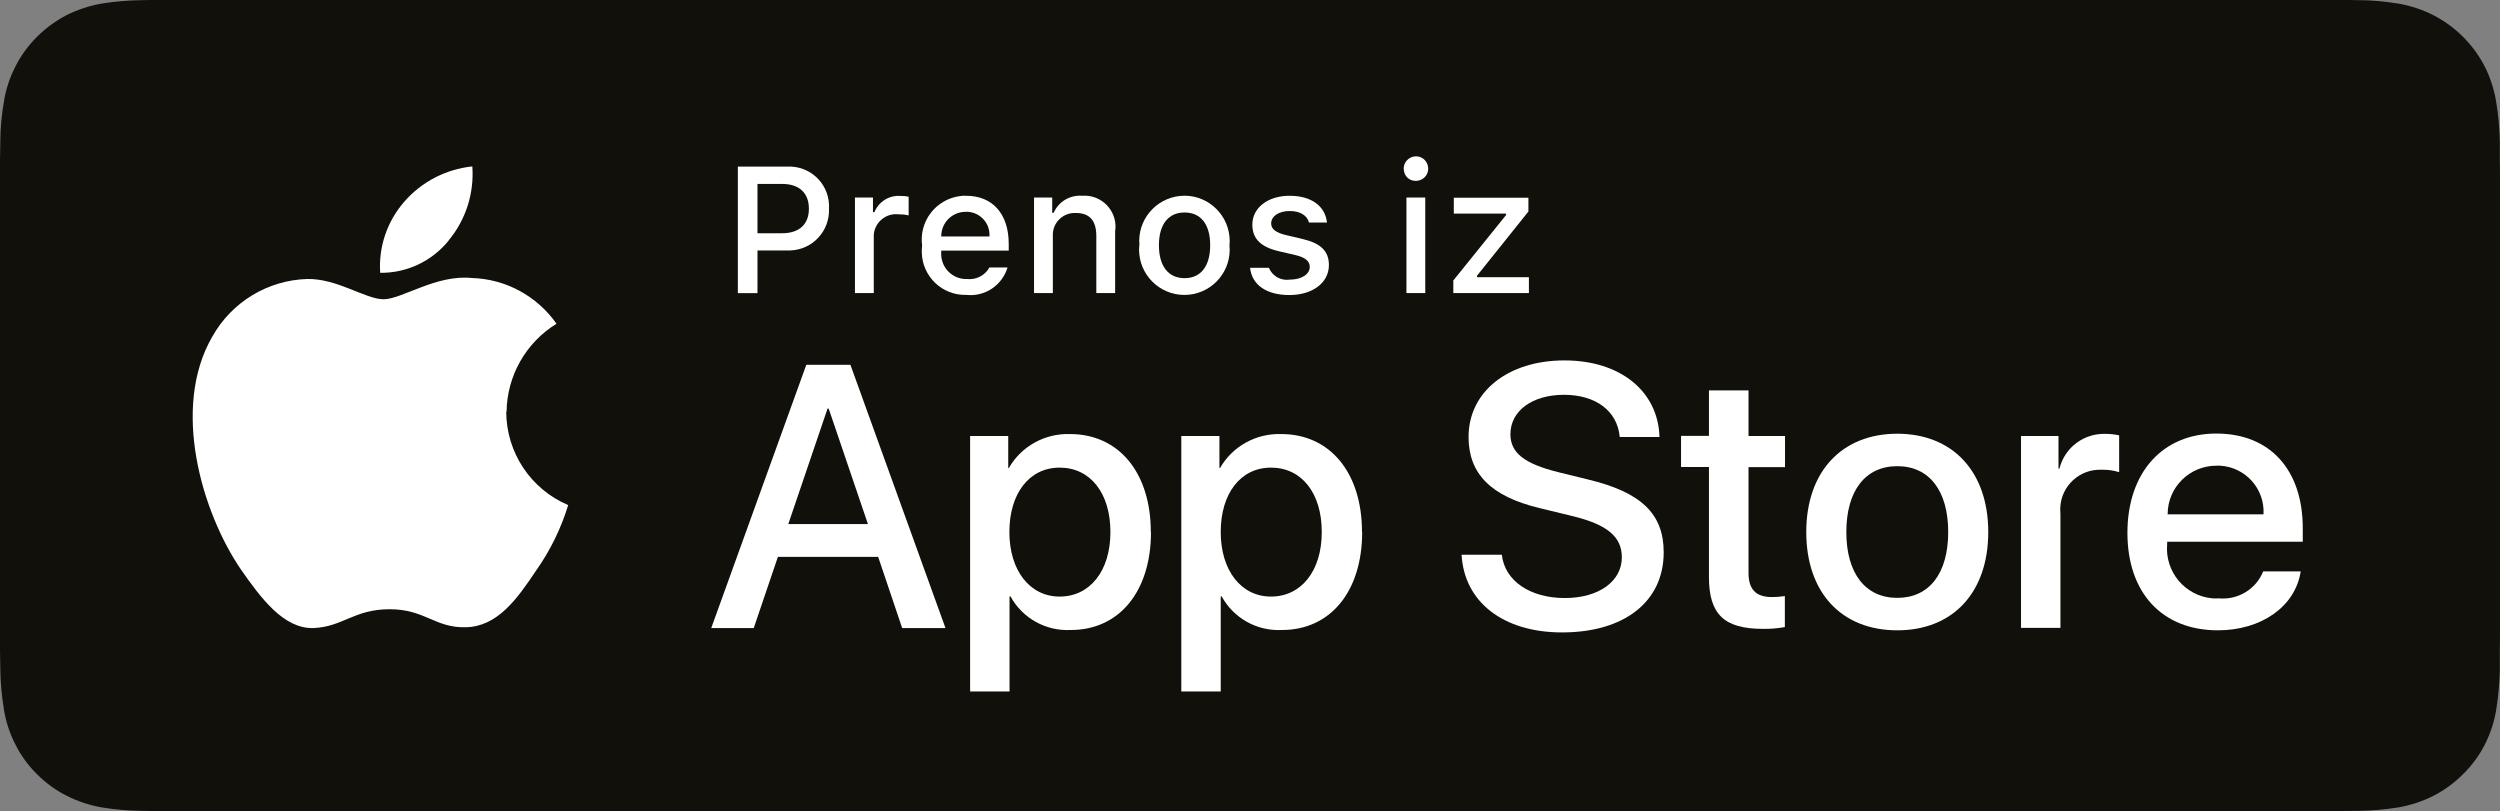
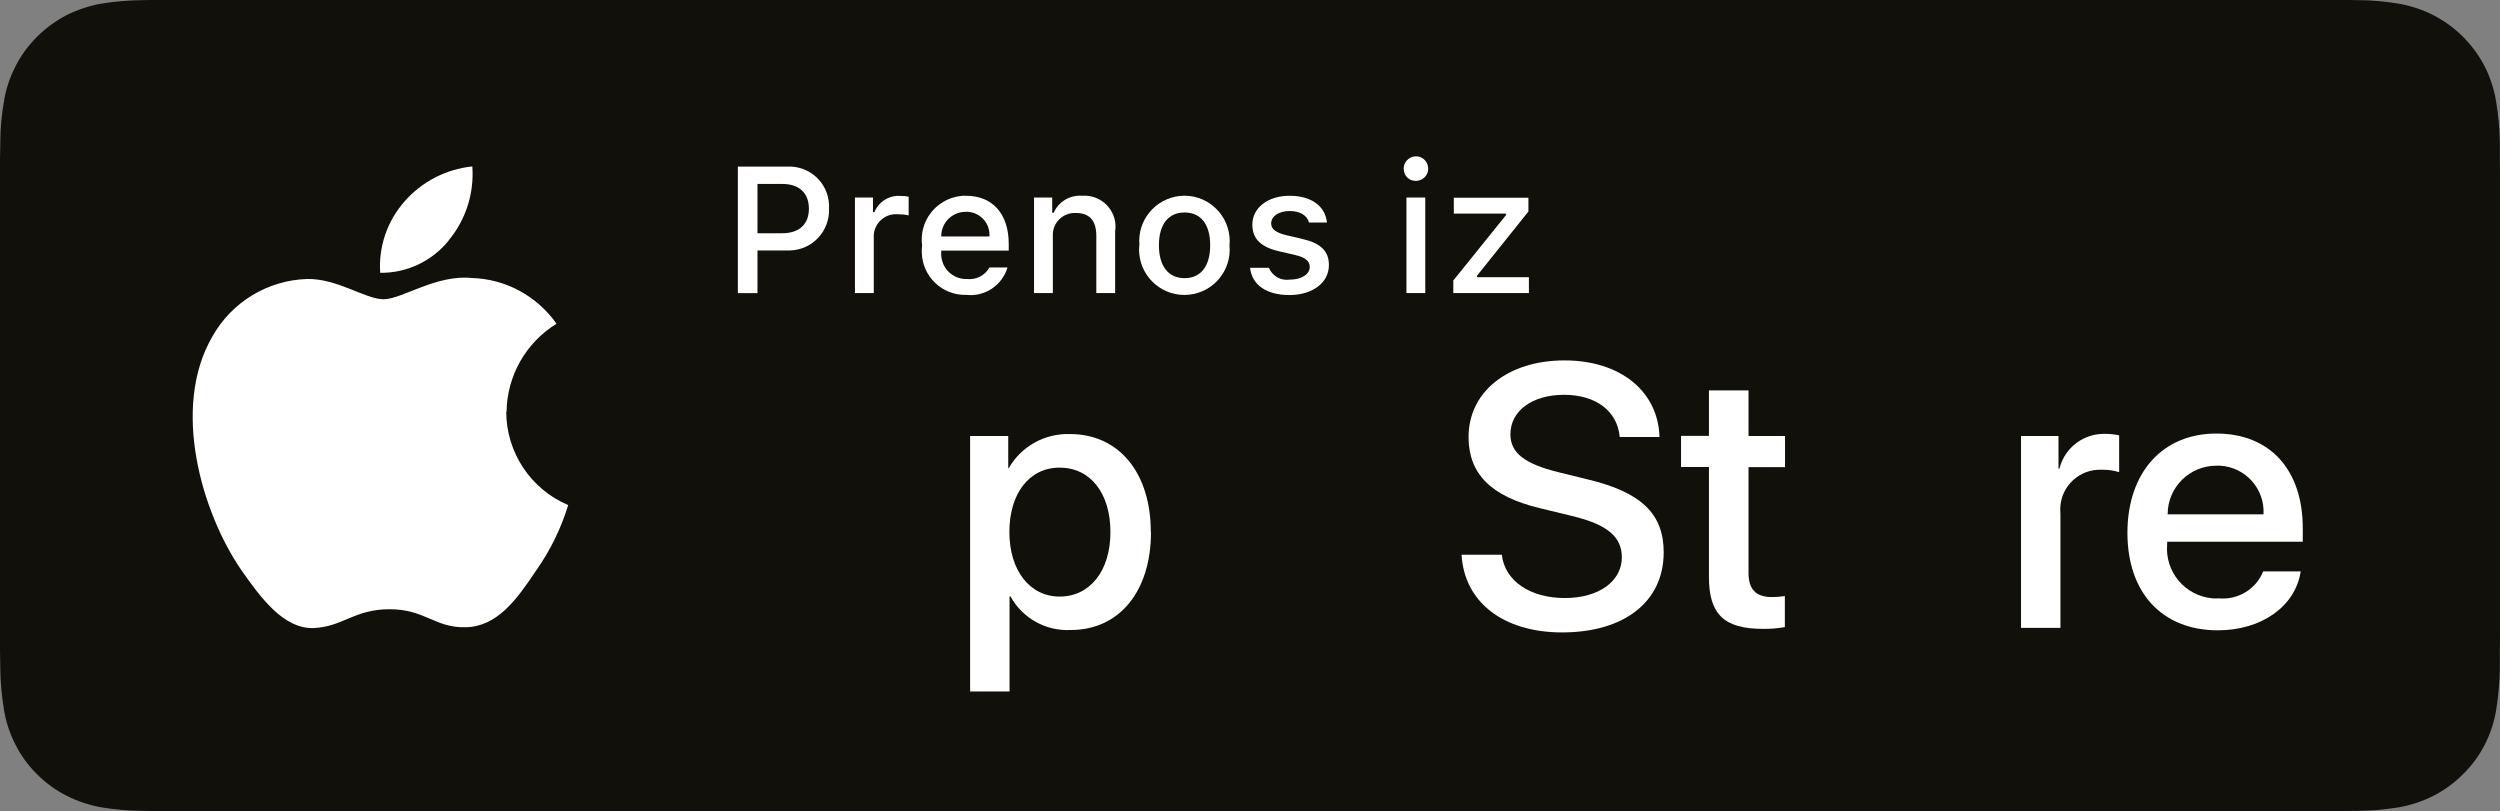
<svg xmlns="http://www.w3.org/2000/svg" id="Layer_4" data-name="Layer 4" viewBox="0 0 154.13 50">
  <rect x="0" y="0" width="154.13" height="50" fill="#808080" stroke="none" />
  <defs>
    <style>
      .cls-1 {
        fill: #12100b;
      }

      .cls-2 {
        fill: #fff;
      }
    </style>
  </defs>
  <g>
    <path class="cls-1" d="M9.9,50c-.4,0-.79,0-1.18-.01-.82-.01-1.64-.08-2.44-.21-.75-.13-1.48-.37-2.17-.72-.68-.34-1.29-.79-1.83-1.33-.54-.53-.99-1.15-1.33-1.83-.35-.68-.59-1.41-.71-2.17-.13-.81-.21-1.63-.22-2.45,0-.28-.02-1.19-.02-1.19V9.89s.01-.9.02-1.17c0-.82.08-1.64.22-2.45.12-.76.36-1.49.71-2.17.34-.68.79-1.29,1.33-1.83.54-.54,1.16-.99,1.83-1.34.68-.34,1.41-.58,2.16-.71.81-.13,1.63-.2,2.45-.21l1.18-.02h134.33l1.19.02c.81,0,1.63.08,2.43.21.76.13,1.5.37,2.18.72,1.36.7,2.46,1.81,3.16,3.16.34.68.58,1.41.7,2.16.14.82.21,1.64.23,2.47,0,.37,0,.77,0,1.16.01.49.01.96.01,1.43v27.36c0,.47,0,.94-.01,1.41,0,.43,0,.81,0,1.22-.02.81-.09,1.62-.22,2.42-.12.76-.36,1.5-.71,2.18-.34.67-.79,1.28-1.33,1.81-.53.54-1.15.99-1.83,1.34-.69.35-1.42.59-2.18.72-.81.13-1.62.2-2.44.21-.38,0-.78.01-1.17.01h-1.42s-132.92,0-132.92,0Z" />
    <g id="_Group_" data-name=" Group ">
      <g id="_Group_2" data-name=" Group 2">
        <g id="_Group_3" data-name=" Group 3">
          <path id="_Path_" data-name=" Path " class="cls-2" d="M31.23,25.39c.03-2.22,1.19-4.27,3.08-5.43-1.2-1.71-3.13-2.76-5.22-2.82-2.19-.23-4.32,1.31-5.44,1.31s-2.86-1.29-4.72-1.25c-2.44.08-4.66,1.43-5.85,3.57-2.53,4.38-.64,10.81,1.78,14.35,1.21,1.73,2.63,3.67,4.48,3.6,1.81-.08,2.49-1.16,4.68-1.16s2.8,1.16,4.69,1.11c1.95-.03,3.17-1.74,4.34-3.49.87-1.23,1.54-2.6,1.98-4.04-2.31-.98-3.81-3.24-3.82-5.75Z" />
-           <path id="_Path_2" data-name=" Path 2" class="cls-2" d="M27.66,14.82c1.06-1.27,1.58-2.91,1.46-4.56-1.62.17-3.12.94-4.19,2.17-1.06,1.21-1.6,2.79-1.49,4.39,1.64.02,3.2-.72,4.23-2Z" />
+           <path id="_Path_2" data-name=" Path 2" class="cls-2" d="M27.66,14.82c1.06-1.27,1.58-2.91,1.46-4.56-1.62.17-3.12.94-4.19,2.17-1.06,1.21-1.6,2.79-1.49,4.39,1.64.02,3.2-.72,4.23-2" />
        </g>
      </g>
      <g>
-         <path class="cls-2" d="M54.15,34.33h-6.19l-1.49,4.39h-2.62l5.86-16.23h2.72l5.86,16.23h-2.67l-1.48-4.39ZM48.61,32.31h4.9l-2.42-7.12h-.07l-2.42,7.12Z" />
        <path class="cls-2" d="M70.96,32.8c0,3.68-1.97,6.04-4.94,6.04-1.54.08-2.98-.72-3.72-2.07h-.06v5.86h-2.43v-15.75h2.35v1.97h.04c.77-1.34,2.22-2.14,3.77-2.09,3,0,4.98,2.37,4.98,6.04ZM68.46,32.8c0-2.4-1.24-3.97-3.13-3.97s-3.1,1.61-3.1,3.97,1.25,3.98,3.1,3.98,3.13-1.56,3.13-3.98Z" />
-         <path class="cls-2" d="M83.98,32.8c0,3.68-1.97,6.04-4.94,6.04-1.54.08-2.98-.72-3.72-2.07h-.06v5.86h-2.43v-15.75h2.35v1.97h.04c.77-1.34,2.22-2.14,3.77-2.09,3,0,4.98,2.37,4.98,6.04ZM81.49,32.8c0-2.4-1.24-3.97-3.13-3.97s-3.1,1.61-3.1,3.97,1.25,3.98,3.1,3.98,3.13-1.56,3.13-3.98h0Z" />
        <path class="cls-2" d="M92.59,34.2c.18,1.61,1.74,2.67,3.88,2.67s3.52-1.06,3.52-2.51c0-1.26-.89-2.01-2.99-2.53l-2.1-.51c-2.98-.72-4.36-2.11-4.36-4.38,0-2.8,2.44-4.72,5.91-4.72s5.78,1.92,5.86,4.72h-2.45c-.15-1.62-1.49-2.6-3.44-2.6s-3.3.99-3.3,2.43c0,1.15.86,1.82,2.95,2.34l1.79.44c3.33.79,4.71,2.13,4.71,4.5,0,3.04-2.42,4.94-6.27,4.94-3.6,0-6.03-1.86-6.19-4.79h2.49Z" />
        <path class="cls-2" d="M107.8,24.08v2.8h2.25v1.92h-2.25v6.52c0,1.01.45,1.49,1.44,1.49.27,0,.53-.02.8-.06v1.91c-.44.08-.9.12-1.35.11-2.4,0-3.33-.9-3.33-3.2v-6.78h-1.72v-1.92h1.72v-2.8h2.44Z" />
-         <path class="cls-2" d="M111.36,32.8c0-3.72,2.19-6.06,5.61-6.06s5.61,2.34,5.61,6.06-2.17,6.06-5.61,6.06-5.61-2.33-5.61-6.06ZM120.11,32.8c0-2.55-1.17-4.06-3.14-4.06s-3.14,1.52-3.14,4.06,1.17,4.06,3.14,4.06,3.14-1.5,3.14-4.06h0Z" />
        <path class="cls-2" d="M124.59,26.88h2.32v2.01h.06c.32-1.3,1.51-2.19,2.85-2.14.28,0,.56.03.83.09v2.27c-.35-.11-.72-.16-1.09-.15-1.35-.05-2.49,1-2.54,2.35,0,.13,0,.25.01.38v7.02h-2.43v-11.83Z" />
        <path class="cls-2" d="M141.84,35.24c-.33,2.15-2.42,3.62-5.1,3.62-3.44,0-5.58-2.31-5.58-6.01s2.15-6.12,5.48-6.12,5.33,2.25,5.33,5.84v.83h-8.36v.15c-.15,1.7,1.1,3.19,2.8,3.34.13.01.26.01.39,0,1.18.11,2.29-.57,2.73-1.66h2.31ZM133.63,31.71h5.92c.09-1.57-1.11-2.91-2.68-3-.07,0-.15,0-.22,0-1.65,0-3,1.32-3.01,2.98,0,0,0,.02,0,.03Z" />
      </g>
    </g>
  </g>
  <g id="_Group_4" data-name=" Group 4">
    <g>
      <path class="cls-2" d="M48.54,10.27c1.36-.06,2.51.98,2.57,2.34,0,.09,0,.17,0,.26.05,1.37-1.01,2.52-2.38,2.57-.08,0-.16,0-.23,0h-1.8v2.63h-1.21v-7.8h3.05ZM46.7,14.38h1.52c1.04,0,1.65-.54,1.65-1.51s-.59-1.53-1.65-1.53h-1.52v3.04Z" />
      <path class="cls-2" d="M52.7,12.18h1.12v.9h.09c.26-.64.9-1.05,1.59-1,.17,0,.35.01.52.05v1.15c-.21-.05-.43-.07-.65-.07-.76-.07-1.43.49-1.5,1.25,0,.04,0,.09,0,.13v3.48h-1.16v-5.89Z" />
      <path class="cls-2" d="M62.12,16.48c-.33,1.11-1.4,1.83-2.55,1.7-1.48.04-2.7-1.13-2.74-2.6,0-.15,0-.29.02-.44-.2-1.49.84-2.85,2.33-3.05.13-.02.26-.03.38-.02,1.64,0,2.63,1.12,2.63,2.97v.41h-4.16v.07c-.07.86.56,1.61,1.42,1.68.05,0,.1,0,.15,0,.57.07,1.12-.21,1.4-.71h1.12ZM58.03,14.58h2.97c.06-.78-.53-1.46-1.31-1.52-.05,0-.09,0-.14,0-.83-.01-1.51.65-1.52,1.49,0,.01,0,.03,0,.04h0Z" />
      <path class="cls-2" d="M63.75,12.18h1.12v.94h.09c.3-.69,1.01-1.11,1.76-1.05,1.05-.08,1.97.71,2.05,1.77.01.14,0,.28-.02.42v3.81h-1.16v-3.52c0-.95-.41-1.42-1.27-1.42-.74-.03-1.38.54-1.41,1.29,0,.07,0,.14,0,.21v3.44h-1.16v-5.89Z" />
      <path class="cls-2" d="M70.25,15.12c-.15-1.53.98-2.89,2.51-3.04,1.53-.15,2.89.98,3.04,2.51.02.18.02.35,0,.53.15,1.53-.97,2.9-2.51,3.05-1.53.15-2.9-.97-3.05-2.51-.02-.18-.02-.36,0-.54ZM74.61,15.12c0-1.28-.57-2.02-1.58-2.02s-1.58.75-1.58,2.02.57,2.03,1.58,2.03c1.01,0,1.58-.75,1.58-2.03h0Z" />
      <path class="cls-2" d="M79.51,12.07c1.32,0,2.19.62,2.3,1.65h-1.11c-.11-.43-.53-.71-1.19-.71s-1.14.31-1.14.77c0,.35.3.57.94.72l.98.23c1.12.26,1.64.74,1.64,1.61,0,1.11-1.03,1.85-2.44,1.85s-2.31-.63-2.42-1.68h1.16c.21.51.74.81,1.28.73.72,0,1.24-.32,1.24-.79,0-.35-.28-.58-.87-.72l-1.03-.24c-1.12-.26-1.64-.77-1.64-1.64,0-1.04.96-1.78,2.29-1.78Z" />
      <path class="cls-2" d="M86.54,10.44c-.02-.41.29-.77.71-.8s.77.29.8.71-.29.77-.71.8c-.01,0-.03,0-.04,0-.39.02-.73-.28-.75-.68,0,0,0-.02,0-.03ZM86.71,12.18h1.16v5.89h-1.16v-5.89Z" />
      <path class="cls-2" d="M89.61,17.28l3.24-4.02v-.09h-3.22v-.98h4.6v.85l-3.17,3.96v.09h3.2v.98h-4.66v-.79Z" />
    </g>
  </g>
</svg>